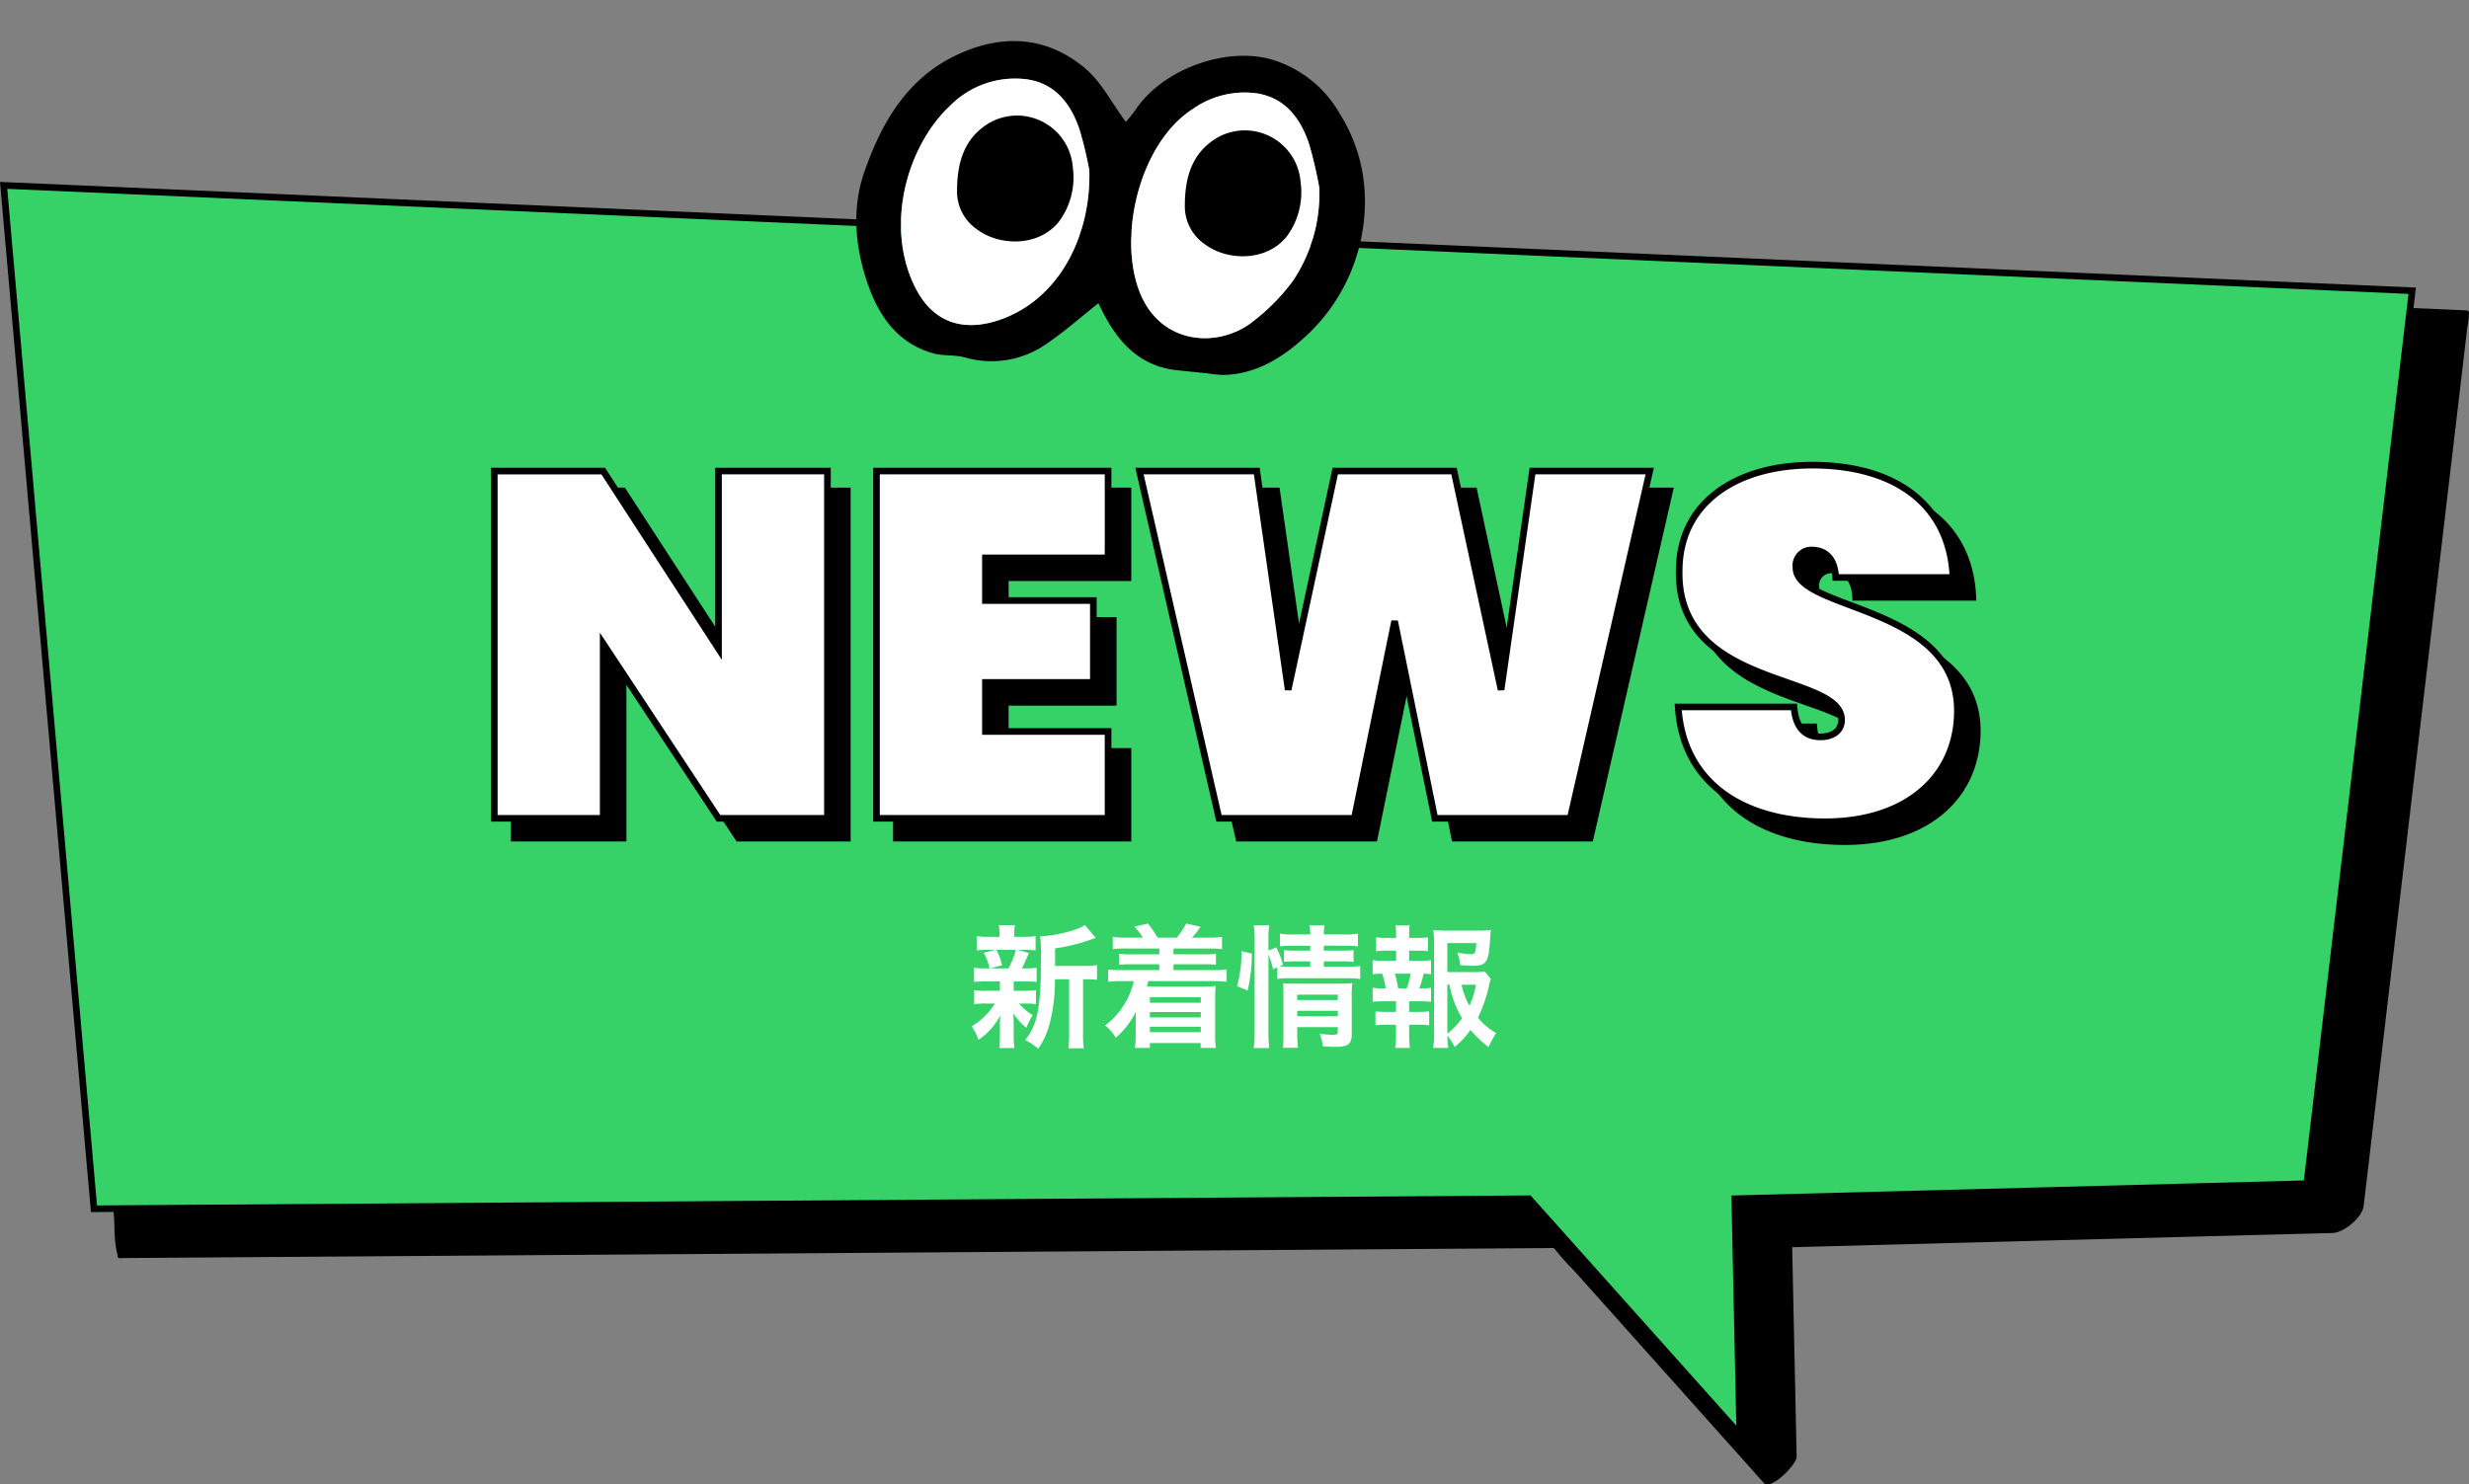
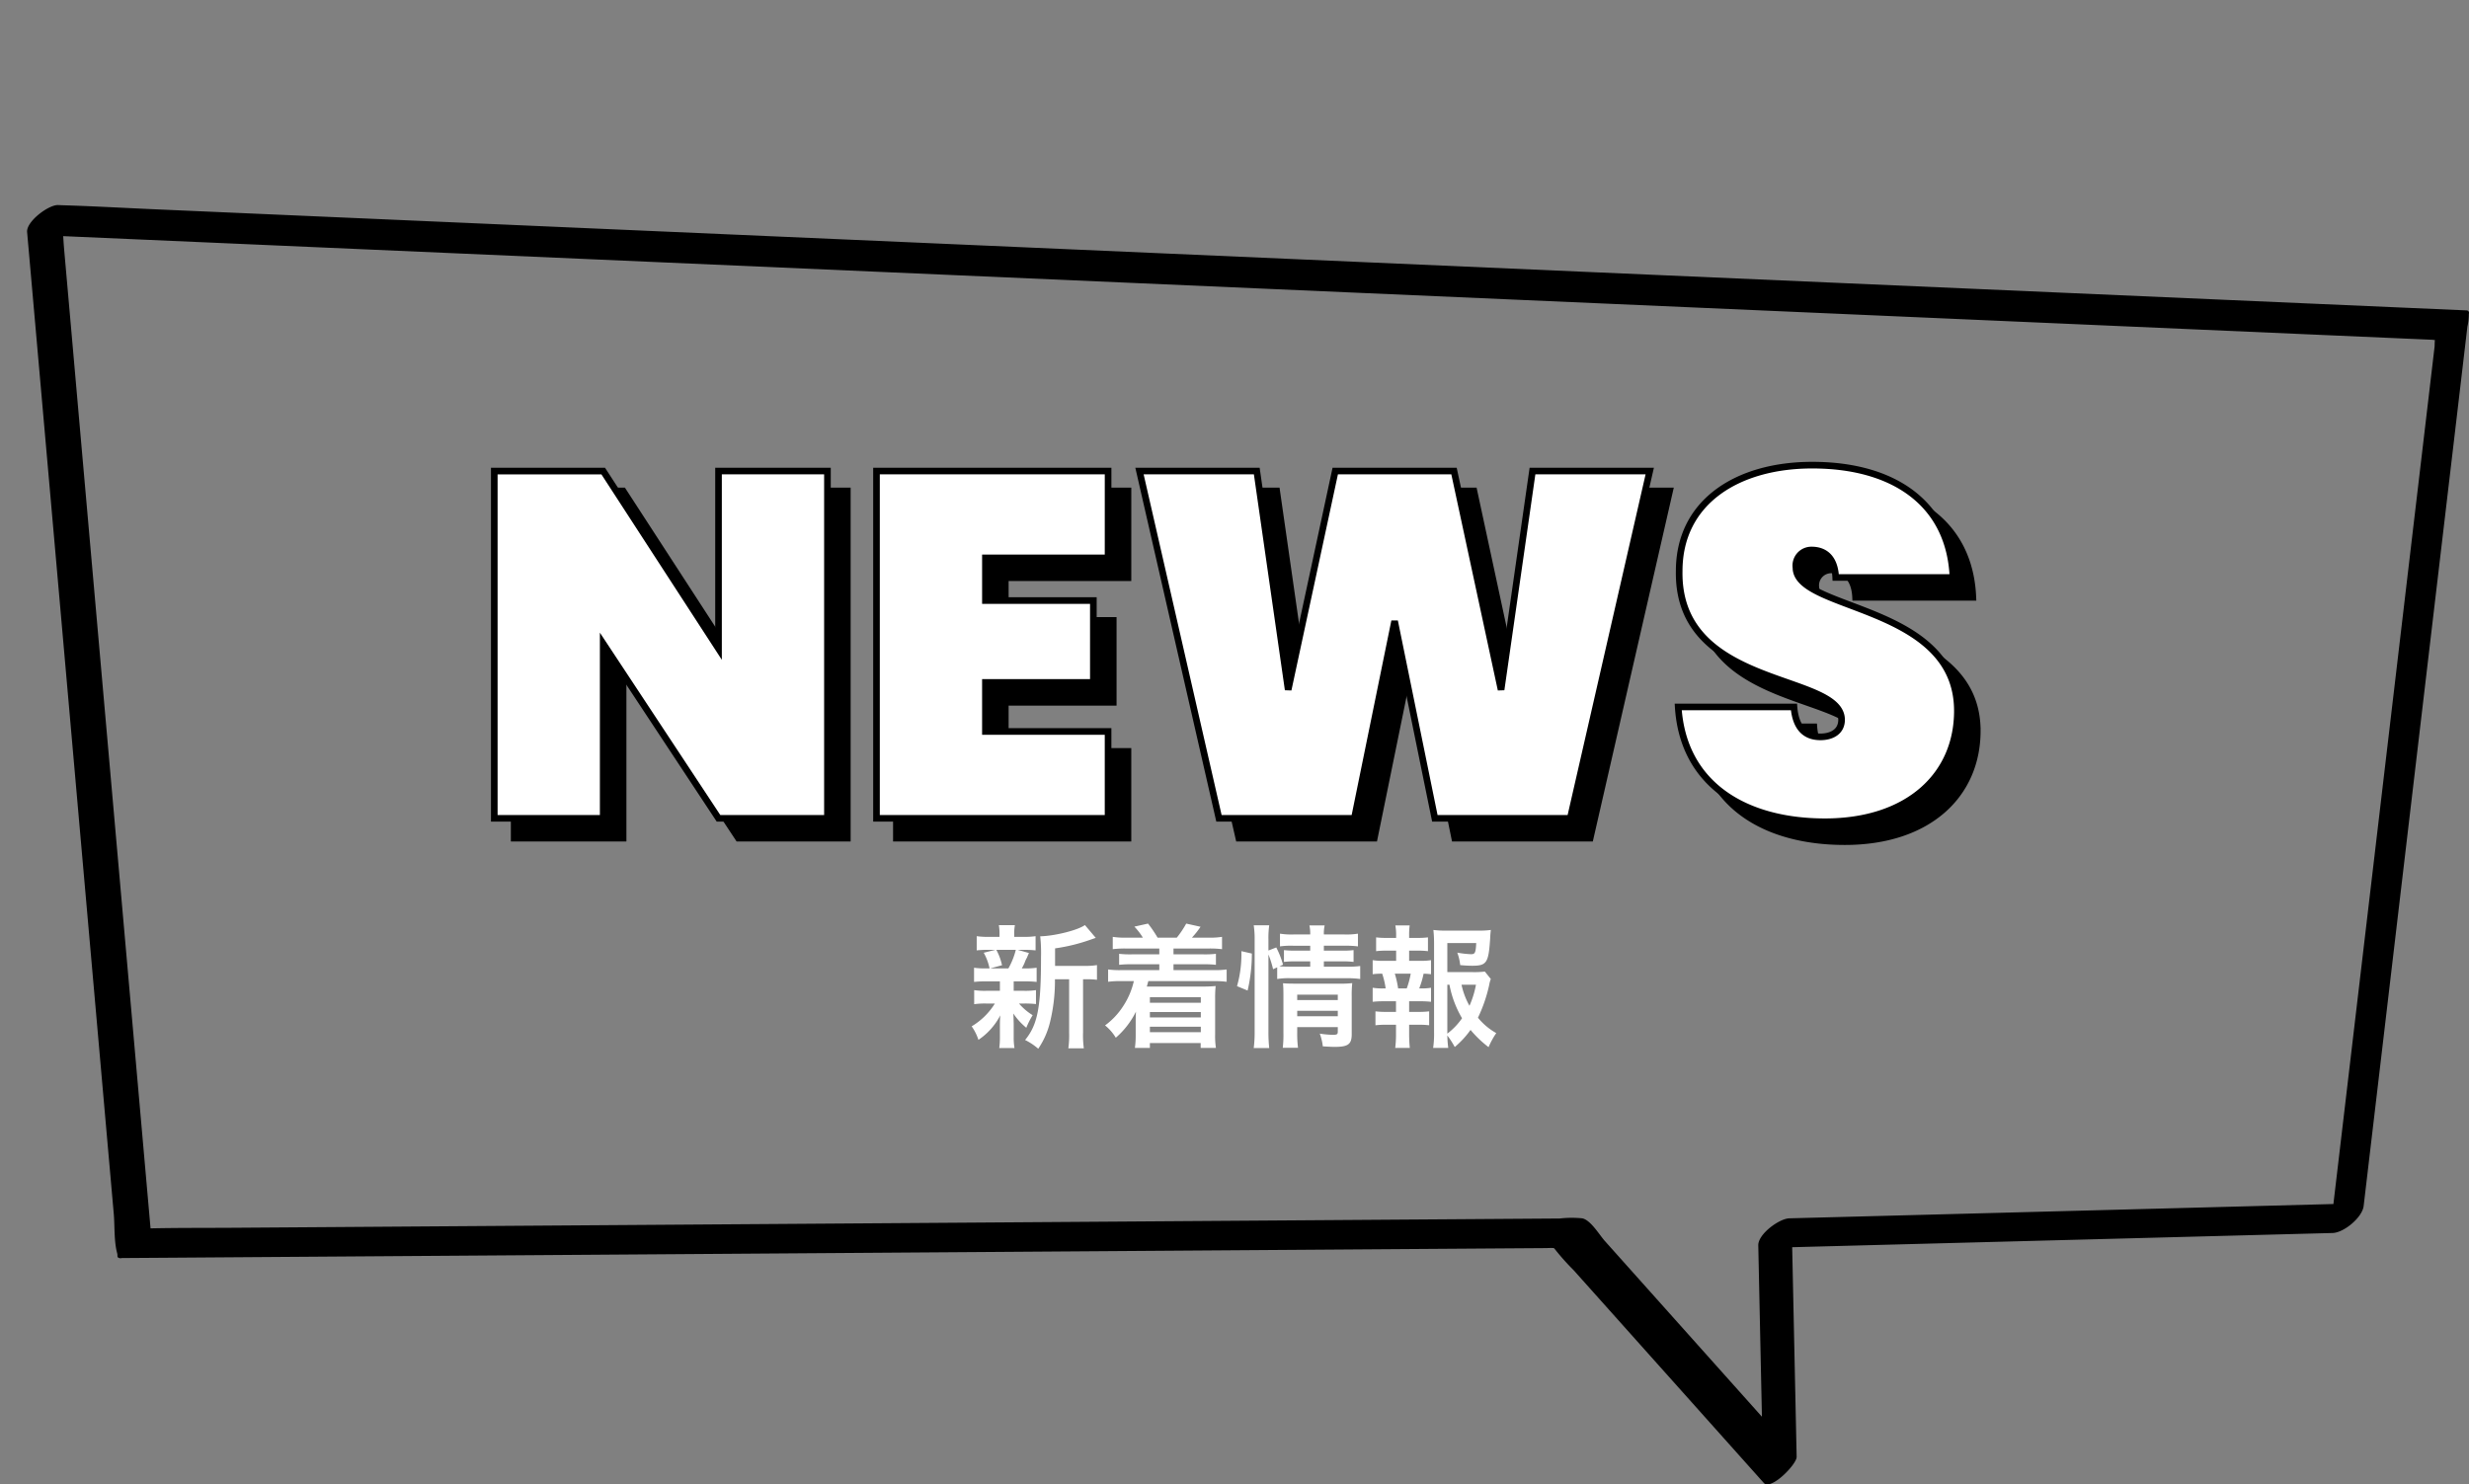
<svg xmlns="http://www.w3.org/2000/svg" width="372.379" height="223.935" viewBox="0 0 372.379 223.935">
  <rect x="0" y="0" width="372.379" height="223.935" fill="#808080" stroke="none" />
  <defs>
    <clipPath id="clip-path">
-       <rect id="長方形_105970" data-name="長方形 105970" width="76.897" height="54.046" fill="none" />
-     </clipPath>
+       </clipPath>
  </defs>
  <g id="news_ttl" transform="translate(0.716 0)">
    <g id="グループ_376055" data-name="グループ 376055" transform="translate(-0.168 27.967)">
-       <path id="パス_98517" data-name="パス 98517" d="M905.831,326.424l216.443-1.513,31.785,35.569-.757-35.569,86.274-2.27,15.893-134.71L892.209,172.038Z" transform="translate(-886.153 -166.836)" />
      <path id="パス_98518" data-name="パス 98518" d="M903.963,328.925l8.483-.059,22.521-.158,32-.224,37.412-.262,38.3-.268,34.794-.243,26.9-.188,14.579-.1c.411,0,.838-.039,1.249-.009a1.147,1.147,0,0,1,.2,0c-.444-.116-.137-.058.06.225a35.49,35.49,0,0,0,2.779,3.11l4.9,5.482,22.28,24.932q.756.848,1.514,1.695c1.05,1.175,4.969-2.815,4.945-3.947q-.332-15.56-.663-31.121-.048-2.224-.094-4.448l-4.684,4.072,29.225-.77,46.369-1.22,10.68-.28c1.7-.045,4.479-2.341,4.684-4.072q.79-6.7,1.58-13.393,1.9-16.083,3.795-32.164l4.591-38.917,3.97-33.648,1.3-11.052.41-3.482a7.97,7.97,0,0,0,.216-1.822.963.963,0,0,1,.027-.232.364.364,0,0,0-.348-.4l-9.757-.427-26.434-1.157-39.065-1.71-47.824-2.092-52.021-2.276-52.866-2.312-49.124-2.149-41.517-1.816-29.943-1.31c-4.7-.205-9.394-.478-14.092-.616-.206-.007-.411-.018-.616-.027-1.441-.064-4.823,2.482-4.684,4.071q.679,7.685,1.357,15.368l3.256,36.9q1.968,22.315,3.938,44.63,1.7,19.216,3.391,38.433l1.124,12.733c.168,1.9.02,4.208.535,6.054a1.481,1.481,0,0,1,.023.267c.1,1.119,2.166-.3,2.5-.548.767-.556,2.633-1.966,2.53-3.123q-.678-7.683-1.357-15.367l-3.256-36.9q-1.968-22.315-3.938-44.63-1.7-19.216-3.391-38.433-.562-6.367-1.124-12.735c-.176-1.993-.2-4.078-.534-6.053-.015-.087-.016-.179-.024-.268l-4.684,4.072,4.661.2,13.2.577,20.293.888,26.126,1.143,30.816,1.349,33.89,1.483,35.8,1.567,36.584,1.6,35.7,1.561,33.681,1.473,30.5,1.335,25.71,1.125,19.773.865,12.528.548,3.149.137c.142.006.585.1.71.031.237-.141-.11-.419-.213-.291-.176.217-.125,1.052-.157,1.321q-.16,1.366-.322,2.732-.545,4.618-1.089,9.236-1.718,14.552-3.434,29.1-2.111,17.9-4.224,35.8-1.934,16.4-3.871,32.811l-2.442,20.7q-.17,1.452-.343,2.9l4.684-4.072-29.224.77-46.37,1.22-10.68.28c-1.529.041-4.719,2.38-4.684,4.072q.332,15.56.663,31.121.047,2.224.094,4.448l4.945-3.946-17.825-19.946-11.018-12.33c-.833-.932-2.107-3.118-3.384-3.416a16.047,16.047,0,0,0-3.437.024l-7.374.051-24.2.169-33.208.233-37.826.264-38.053.266-34.03.238-25.282.177c-4.1.028-8.213,0-12.316.085-.179,0-.36,0-.539,0-1.3.009-2.594,1.189-3.444,2.071-.193.2-1.973,2.409-.891,2.4" transform="translate(-886.454 -167.102)" />
-       <path id="パス_98519" data-name="パス 98519" d="M900.5,321.841l216.443-1.513,31.785,35.569-.757-35.569,86.274-2.27,15.893-134.71L886.875,167.455Z" transform="translate(-886.875 -167.455)" fill="#36d268" stroke="#000" stroke-width="1" />
    </g>
    <g id="コンポーネント_434_20" data-name="コンポーネント 434 – 20" transform="translate(73.832 70.171)">
      <g id="グループ_375720" data-name="グループ 375720" transform="translate(8.27 0)">
        <path id="パス_110906" data-name="パス 110906" d="M-26.94-10.74v-2.64a27.475,27.475,0,0,0,5.48-1.36c.36-.12.44-.16.66-.22l-1.64-1.94c-1.02.76-4.48,1.64-6.74,1.7a23.249,23.249,0,0,1,.12,3.12c0,7.58-.5,10.2-2.4,12.52a9.228,9.228,0,0,1,1.98,1.32A12.186,12.186,0,0,0-27.7-2.26a26.1,26.1,0,0,0,.74-6.46h2.14V-.66a14.228,14.228,0,0,1-.12,2.36h2.34a13.8,13.8,0,0,1-.12-2.36V-8.72h.5a11.4,11.4,0,0,1,1.6.08v-2.22a9.892,9.892,0,0,1-1.82.12ZM-35.26-8.4v1.42h-2.02a11,11,0,0,1-1.86-.1v2.12a11.194,11.194,0,0,1,1.82-.1h1.3a10.3,10.3,0,0,1-3.5,3.44A7.5,7.5,0,0,1-38.5.42a10,10,0,0,0,3.3-3.7c-.04.46-.06.98-.06,1.36v2a11.658,11.658,0,0,1-.1,1.58h2.3A9.582,9.582,0,0,1-33.18,0V-2c0-.1-.02-.72-.02-.78-.02-.52-.02-.52-.04-.78A10.144,10.144,0,0,0-31.28-1.4a12.106,12.106,0,0,1,.96-1.9,8.772,8.772,0,0,1-2.06-1.76h.74a14.71,14.71,0,0,1,1.82.08v-2.1a11.045,11.045,0,0,1-1.82.1h-1.54V-8.4h1.62a15.281,15.281,0,0,1,1.84.08v-2.14a11.019,11.019,0,0,1-1.84.1h-.4a7.19,7.19,0,0,0,.44-.88,3.888,3.888,0,0,1,.34-.74c.18-.44.18-.44.3-.7l-1.7-.48h.82a15.8,15.8,0,0,1,1.88.08v-2.14a11,11,0,0,1-1.86.1H-33.1v-.3a7.331,7.331,0,0,1,.1-1.46h-2.42a7.706,7.706,0,0,1,.1,1.46v.3h-1.52a11.515,11.515,0,0,1-1.92-.1v2.14a15.592,15.592,0,0,1,1.88-.08h.94l-1.76.44a8.351,8.351,0,0,1,.88,2.36h-.48a10.851,10.851,0,0,1-1.86-.1v2.14a14.71,14.71,0,0,1,1.82-.08Zm2.4-4.76a11.232,11.232,0,0,1-1.12,2.8h-2.74l1.78-.48a8.855,8.855,0,0,0-.86-2.32Zm21.64-.2v.88h-4.16a14.33,14.33,0,0,1-1.9-.08v1.66a14.924,14.924,0,0,1,1.9-.08h4.16v.88h-5.7a12.768,12.768,0,0,1-2.02-.1v1.86a13.242,13.242,0,0,1,2.02-.1h1.86a11.48,11.48,0,0,1-1.6,3.76A10.82,10.82,0,0,1-19.4-1.76,7.093,7.093,0,0,1-17.78.1a12.541,12.541,0,0,0,3.04-3.94c-.02.3-.04,1.04-.04,1.42v2.1a13.9,13.9,0,0,1-.12,1.96h2.26V.9h7.66v.74h2.3A12.011,12.011,0,0,1-2.8-.4V-5.8a17.073,17.073,0,0,1,.08-1.9c-.64.06-1.22.08-1.88.08h-8.5c.06-.24.14-.48.22-.82h9.8a14.067,14.067,0,0,1,2.02.1V-10.2a13.083,13.083,0,0,1-2.02.1h-6v-.88h4.5a14.924,14.924,0,0,1,1.9.08v-1.66a14.33,14.33,0,0,1-1.9.08h-4.5v-.88h5.3a14.41,14.41,0,0,1,2.02.1v-1.86A10.965,10.965,0,0,1-3.78-15H-6.3A12.946,12.946,0,0,0-5-16.64l-2.16-.48A14.478,14.478,0,0,1-8.58-15h-2.9a18.189,18.189,0,0,0-1.44-2.12l-2.06.46A9.483,9.483,0,0,1-13.7-15h-2.54a10.855,10.855,0,0,1-2-.12v1.86a14.628,14.628,0,0,1,2-.1Zm6.26,7.34v.84h-7.68v-.84Zm0,2.24v.82h-7.68v-.82Zm0,2.22v.82h-7.68v-.82Zm10.2-10.9a15.142,15.142,0,0,1,.7,2.22l.62-.28v1.76a10.711,10.711,0,0,1,2.02-.12H17.1a14,14,0,0,1,1.98.12v-1.96a12.661,12.661,0,0,1-1.98.1H13.6v-.8h2.78a12.452,12.452,0,0,1,1.7.08v-1.78a11.445,11.445,0,0,1-1.66.08H13.6v-.74h3.1a13.866,13.866,0,0,1,2.04.1V-15.6a10.794,10.794,0,0,1-2.08.12H13.6a5.544,5.544,0,0,1,.12-1.36h-2.3a5.544,5.544,0,0,1,.12,1.36H9.06a10.919,10.919,0,0,1-2.08-.12v1.92a11.9,11.9,0,0,1,1.98-.1h2.58v.74H9.28a12.831,12.831,0,0,1-1.7-.08v1.78a13.283,13.283,0,0,1,1.68-.08h2.28v.8H8.58c-.78,0-1.18-.02-1.68-.06l.54-.24a13.259,13.259,0,0,0-1.02-2.6l-1.18.46v-1.66a13.449,13.449,0,0,1,.12-2.14H3.02a13.716,13.716,0,0,1,.14,2.14V-.88a18.615,18.615,0,0,1-.14,2.54H5.36A21.611,21.611,0,0,1,5.24-.82ZM9.58-1.5H15.7v.68c0,.4-.12.48-.76.48a14.1,14.1,0,0,1-1.96-.18,7.719,7.719,0,0,1,.46,1.92c.98.06,1.36.08,1.8.08,2.02,0,2.56-.4,2.56-1.92V-6.08a17.283,17.283,0,0,1,.08-2.06,12.994,12.994,0,0,1-1.8.08H9.04c-.7,0-1.12-.02-1.6-.06.04.56.06.94.06,1.7V-.66a16.616,16.616,0,0,1-.1,2.28H9.7A17.155,17.155,0,0,1,9.58-.66Zm0-1.64v-.82H15.7v.82Zm0-2.44V-6.4H15.7v.82ZM2.1-7.02a24.6,24.6,0,0,0,.64-5.58l-1.58-.36A17.482,17.482,0,0,1,.5-7.68ZM37.88-9.88a13.946,13.946,0,0,1-1.9.08H32.22v-4.38h4.36c-.08,1.48-.18,1.68-.8,1.68a14.47,14.47,0,0,1-2.06-.24,7.23,7.23,0,0,1,.44,1.88,17.681,17.681,0,0,0,1.8.1c2.2,0,2.48-.42,2.72-4.1.02-.48.04-.72.1-1.3a12.228,12.228,0,0,1-1.86.1H32a13.333,13.333,0,0,1-1.88-.1,20.156,20.156,0,0,1,.1,2.04V-.74a14.376,14.376,0,0,1-.14,2.38h2.28a17.208,17.208,0,0,1-.14-1.88A12.929,12.929,0,0,1,33.34,1.5a13.6,13.6,0,0,0,2.38-2.58,16.885,16.885,0,0,0,2.72,2.6A12.155,12.155,0,0,1,39.6-.6a9.574,9.574,0,0,1-2.76-2.32,22.464,22.464,0,0,0,1.7-4.96,4.245,4.245,0,0,1,.24-.88ZM32.22-7.9h.32a15.675,15.675,0,0,0,1.9,5.06A10.154,10.154,0,0,1,32.22-.52Zm4.32,0a14,14,0,0,1-.98,3.18,11.348,11.348,0,0,1-1.2-3.18ZM26.46-11.5v-1.54h1.18a13.349,13.349,0,0,1,1.66.08v-2.08a11.986,11.986,0,0,1-1.66.08H26.46v-.36a11.06,11.06,0,0,1,.08-1.52H24.38a7.5,7.5,0,0,1,.12,1.52v.36H23.14a11.986,11.986,0,0,1-1.66-.08v2.08a13.349,13.349,0,0,1,1.66-.08H24.5v1.54H22.7a10.425,10.425,0,0,1-1.74-.1v2.12a9.677,9.677,0,0,1,1.44-.08,12.608,12.608,0,0,1,.52,2.22H22.7a9.45,9.45,0,0,1-1.74-.1v2.12A14.539,14.539,0,0,1,22.7-5.4h1.78v1.6H23.04a12.552,12.552,0,0,1-1.66-.08v2.1a13.145,13.145,0,0,1,1.66-.08h1.44V-.4a16,16,0,0,1-.12,2.04h2.2C26.5,1,26.46.26,26.46-.4V-1.86h1.36a12.944,12.944,0,0,1,1.66.08v-2.1a12.552,12.552,0,0,1-1.66.08H26.46V-5.4h1.56a14.117,14.117,0,0,1,1.74.08V-7.44a7.978,7.978,0,0,1-1.54.1h-.24a13,13,0,0,0,.66-2.22,8.909,8.909,0,0,1,1.12.08V-11.6a10.281,10.281,0,0,1-1.74.1ZM24.8-7.34a14.509,14.509,0,0,0-.5-2.22h2.4a12.751,12.751,0,0,1-.6,2.22Z" transform="translate(103.25 86.28)" fill="#fff" />
        <g id="グループ_376585" data-name="グループ 376585" transform="translate(0.25)">
          <path id="パス_110905" data-name="パス 110905" d="M-75.7-52.392V-25.6l-17.39-26.788H-109.52V0h16.428V-26.344L-75.7,0h16.428V-52.392Zm58.756,0H-51.874V0h34.928V-13.1h-18.5v-7.4h16.28V-32.856h-16.28v-6.438h18.5ZM-.222,0H20.2L26.27-29.748,32.338,0H52.762L64.75-52.392H47.064l-4.736,33-7.1-33H17.316l-7.1,33-4.736-33H-12.21Zm111.37-16.206c0-16.132-24.346-15.022-24.346-21.608a2.344,2.344,0,0,1,2.368-2.664c1.776,0,3.478.962,3.626,4.144h17.686C110.038-47.212,101.9-53.28,89.244-53.28,78.07-53.28,69.19-47.8,69.19-37.3c-.3,17.908,24.42,15.318,24.494,22.422,0,1.85-1.554,2.59-3.182,2.59s-3.7-.666-4-4.514H69.042C69.782-5.032,79.18.518,91.168.518,103.822.518,111.148-6.586,111.148-16.206Z" transform="translate(104 56.28)" stroke="#000" stroke-width="1" />
          <path id="パス_112061" data-name="パス 112061" d="M-75.7-52.392V-25.6l-17.39-26.788H-109.52V0h16.428V-26.344L-75.7,0h16.428V-52.392Zm58.756,0H-51.874V0h34.928V-13.1h-18.5v-7.4h16.28V-32.856h-16.28v-6.438h18.5ZM-.222,0H20.2L26.27-29.748,32.338,0H52.762L64.75-52.392H47.064l-4.736,33-7.1-33H17.316l-7.1,33-4.736-33H-12.21Zm111.37-16.206c0-16.132-24.346-15.022-24.346-21.608a2.344,2.344,0,0,1,2.368-2.664c1.776,0,3.478.962,3.626,4.144h17.686C110.038-47.212,101.9-53.28,89.244-53.28,78.07-53.28,69.19-47.8,69.19-37.3c-.3,17.908,24.42,15.318,24.494,22.422,0,1.85-1.554,2.59-3.182,2.59s-3.7-.666-4-4.514H69.042C69.782-5.032,79.18.518,91.168.518,103.822.518,111.148-6.586,111.148-16.206Z" transform="translate(101 53.28)" fill="#fff" stroke="#000" stroke-width="1" />
        </g>
      </g>
    </g>
    <g id="グループ_376280" data-name="グループ 376280" transform="translate(125.314 9.371) rotate(-7)">
      <g id="グループ_376280-2" data-name="グループ 376280" transform="translate(0)" clip-path="url(#clip-path)">
-         <path id="パス_110870" data-name="パス 110870" d="M42.344,14.286a22.6,22.6,0,0,0,1.649-1.605c5.162-5.988,15.628-7.92,21.954-4.767a17.589,17.589,0,0,1,8.6,9.141,24.553,24.553,0,0,1,2.162,13.23A27.641,27.641,0,0,1,64.9,50c-3.705,2.591-7.9,4.484-12.705,3.957A21.389,21.389,0,0,1,49.8,53.4c-1.5-.343-3-.658-4.492-1.021-5.307-1.292-8.075-5.112-9.858-9.9-.217-.582-.414-1.169-.547-1.55-2.847,1.735-5.541,3.6-8.426,5.086a14.432,14.432,0,0,1-12.579.565c-1.46-.594-3.177-.572-4.63-1.178C4.287,43.334,1.92,39.079.818,34.181-.5,28.332-.378,22.359,2.305,16.917,5.716,10,10.3,3.877,18,1.244,25.138-1.2,31.932-.174,37.207,5.484c2.233,2.4,3.414,5.766,5.137,8.8m-6.352,6.545a60.828,60.828,0,0,0-.715-6.227c-.824-4.057-2.827-7.462-7.1-8.544A13.778,13.778,0,0,0,16.454,8.541C9.1,13.833,4.242,25.535,7.821,35.321c2.149,5.877,6.767,7.321,11.761,6.333,9.515-1.881,15.5-11,16.41-20.824m34.1,6.8a66.026,66.026,0,0,0-.707-6.592c-.784-3.971-2.669-7.36-6.813-8.6a13.561,13.561,0,0,0-9.964,1.137c-8.327,4.008-13.4,16.93-11.452,25.907,1.928,8.871,10.944,10.6,16.769,6.889A30.976,30.976,0,0,0,64.4,41.2a23.542,23.542,0,0,0,5.7-13.568" transform="translate(0 0)" />
        <path id="パス_110871" data-name="パス 110871" d="M29.374,15.19c-.909,9.826-6.9,18.943-16.41,20.824C7.97,37,3.351,35.558,1.2,29.68-2.376,19.894,2.482,8.192,9.838,2.9A13.781,13.781,0,0,1,21.559.417c4.275,1.084,6.278,4.489,7.1,8.546a60.775,60.775,0,0,1,.715,6.227" transform="translate(6.618 5.641)" fill="#fff" />
        <path id="パス_110872" data-name="パス 110872" d="M29.352,15.689a23.542,23.542,0,0,1-5.7,13.568,30.976,30.976,0,0,1-6.468,5.174C11.36,38.145,2.345,36.413.417,27.543c-1.95-8.977,3.125-21.9,11.452-25.907A13.561,13.561,0,0,1,21.833.5c4.144,1.238,6.029,4.627,6.813,8.6a66.025,66.025,0,0,1,.707,6.592" transform="translate(40.744 11.943)" fill="#fff" />
        <path id="パス_110873" data-name="パス 110873" d="M.063,10.276c.522-4.2,2.012-7.851,6.2-9.626A8.429,8.429,0,0,1,17.824,8.858a11.174,11.174,0,0,1-3.074,7.9c-3.466,3.412-9.391,2.627-12.488-.421a6.907,6.907,0,0,1-2.2-6.062" transform="translate(15.748 11.232)" />
        <path id="パス_110874" data-name="パス 110874" d="M.063,10.276c.522-4.2,2.012-7.851,6.2-9.626A8.428,8.428,0,0,1,17.824,8.858a11.174,11.174,0,0,1-3.074,7.9c-3.466,3.412-9.391,2.627-12.488-.421a6.912,6.912,0,0,1-2.2-6.062" transform="translate(49.575 17.638)" />
      </g>
    </g>
  </g>
</svg>